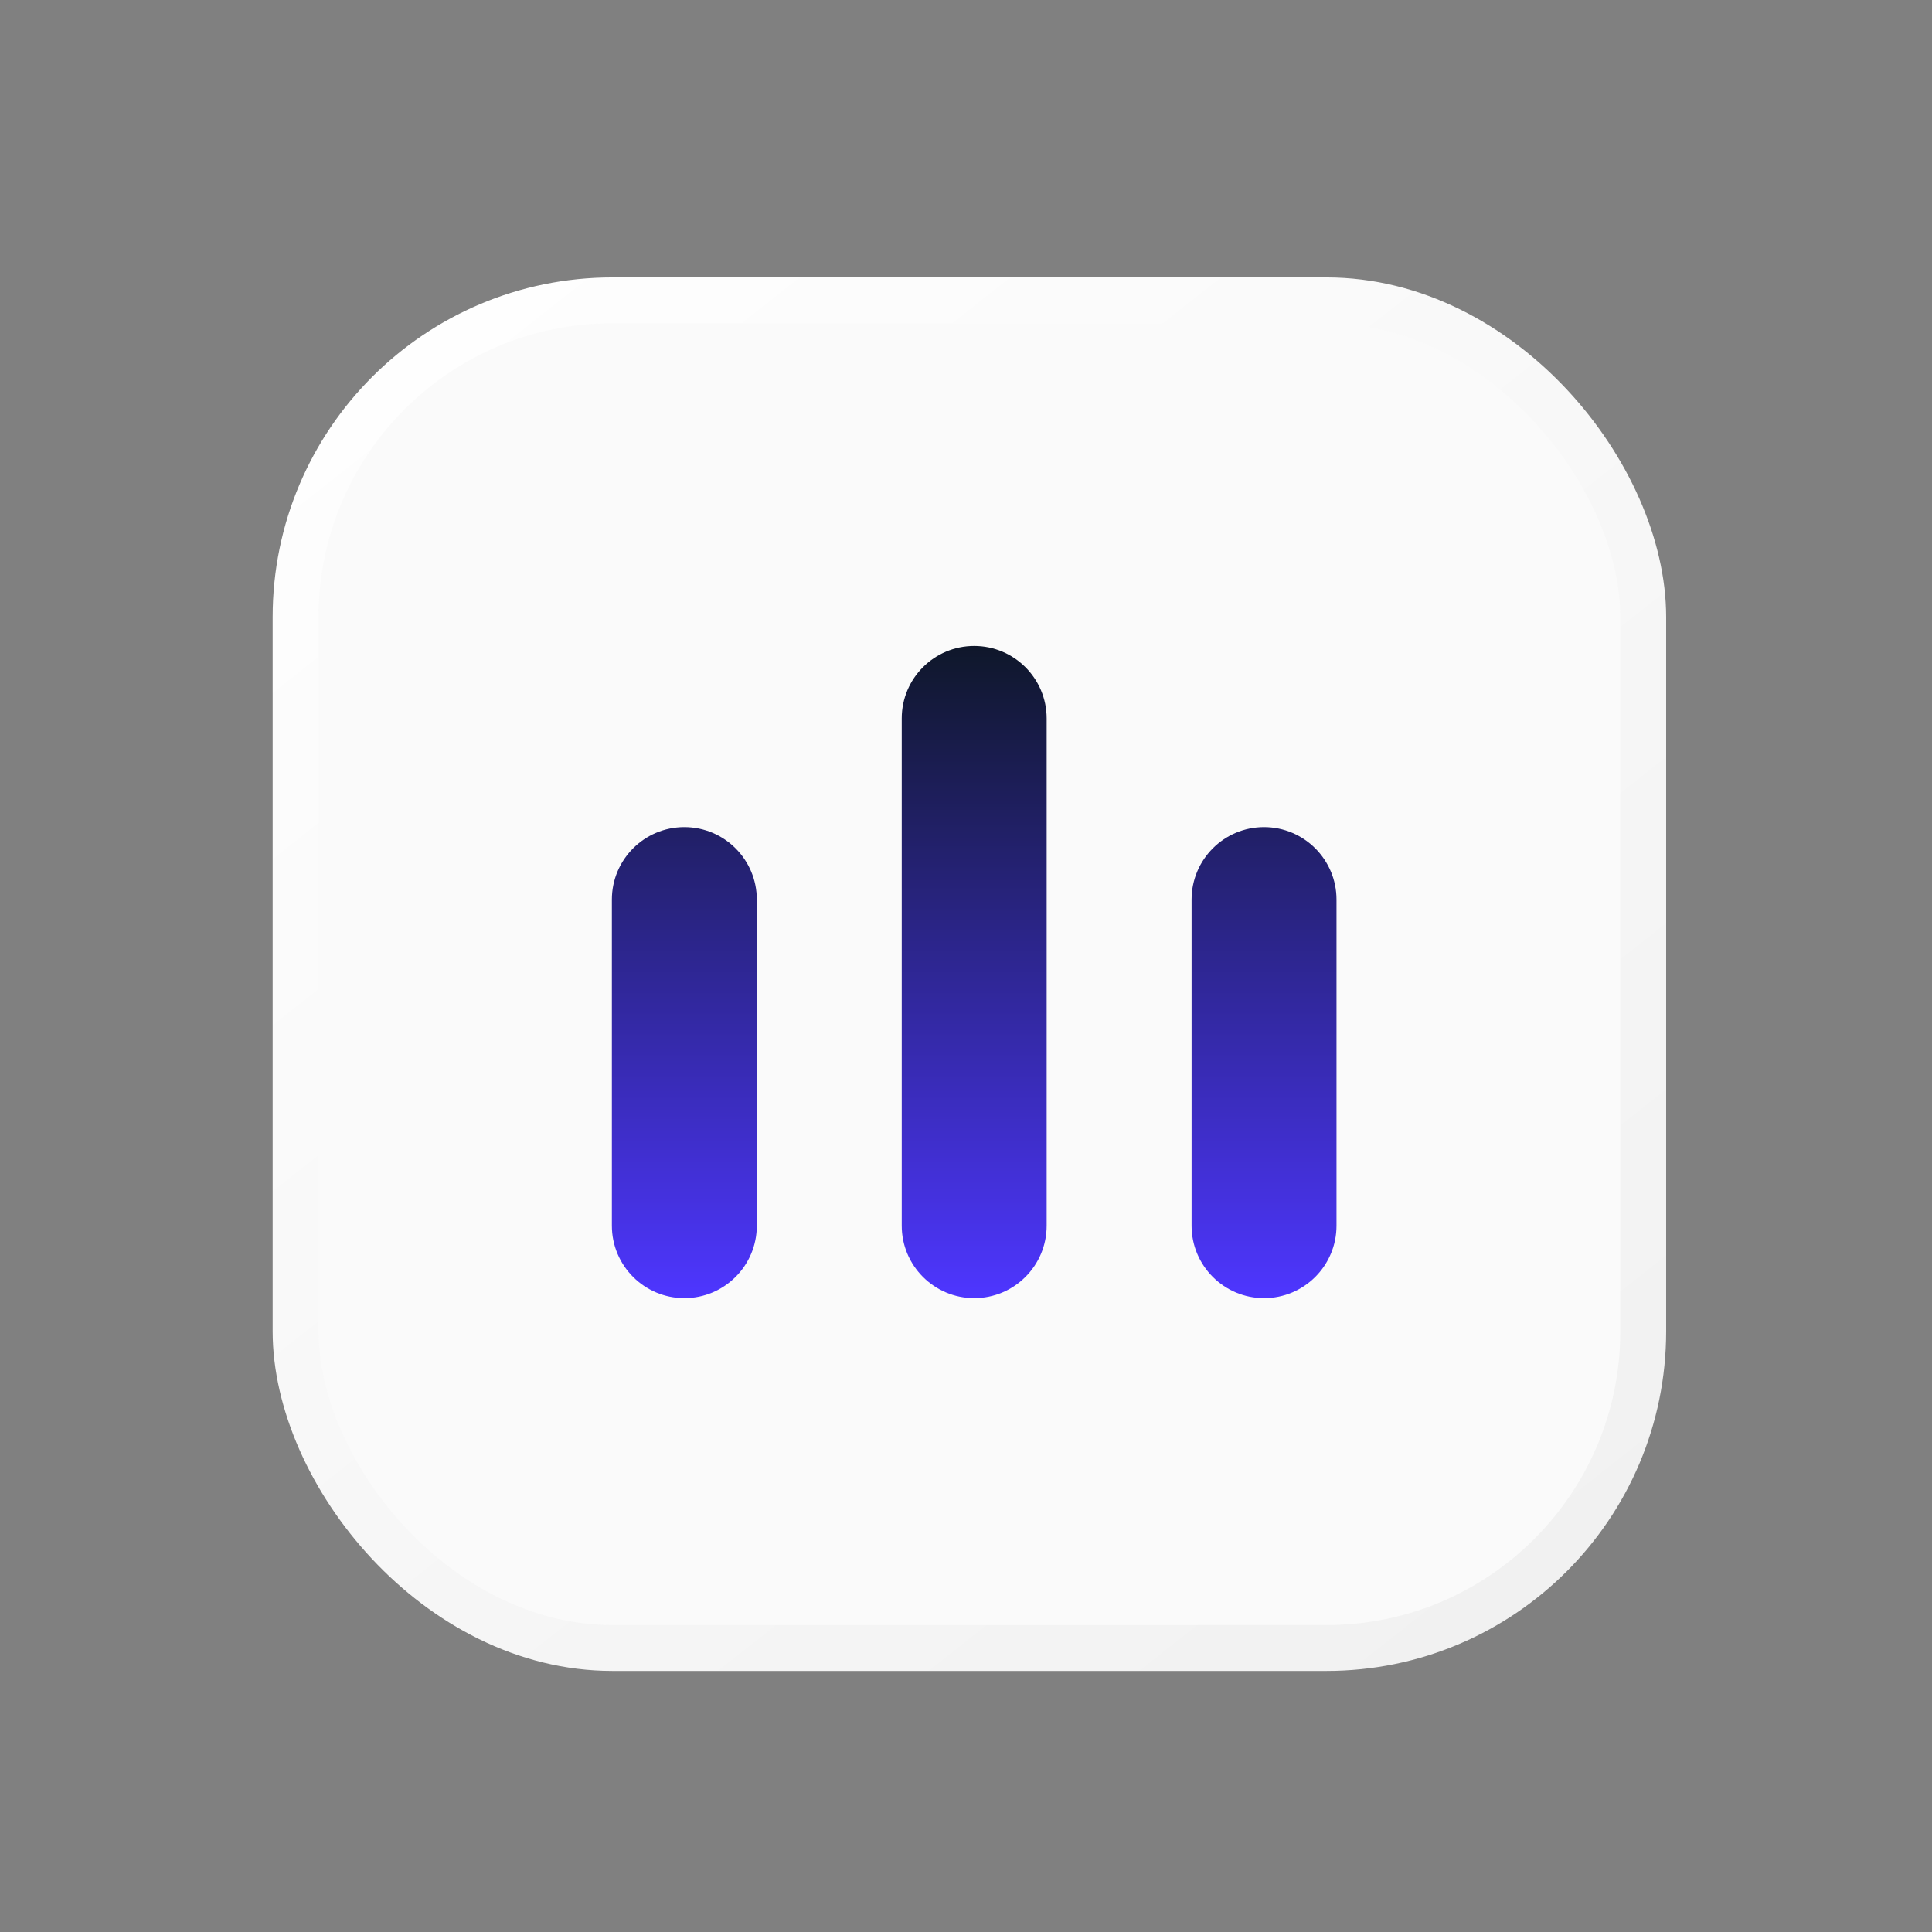
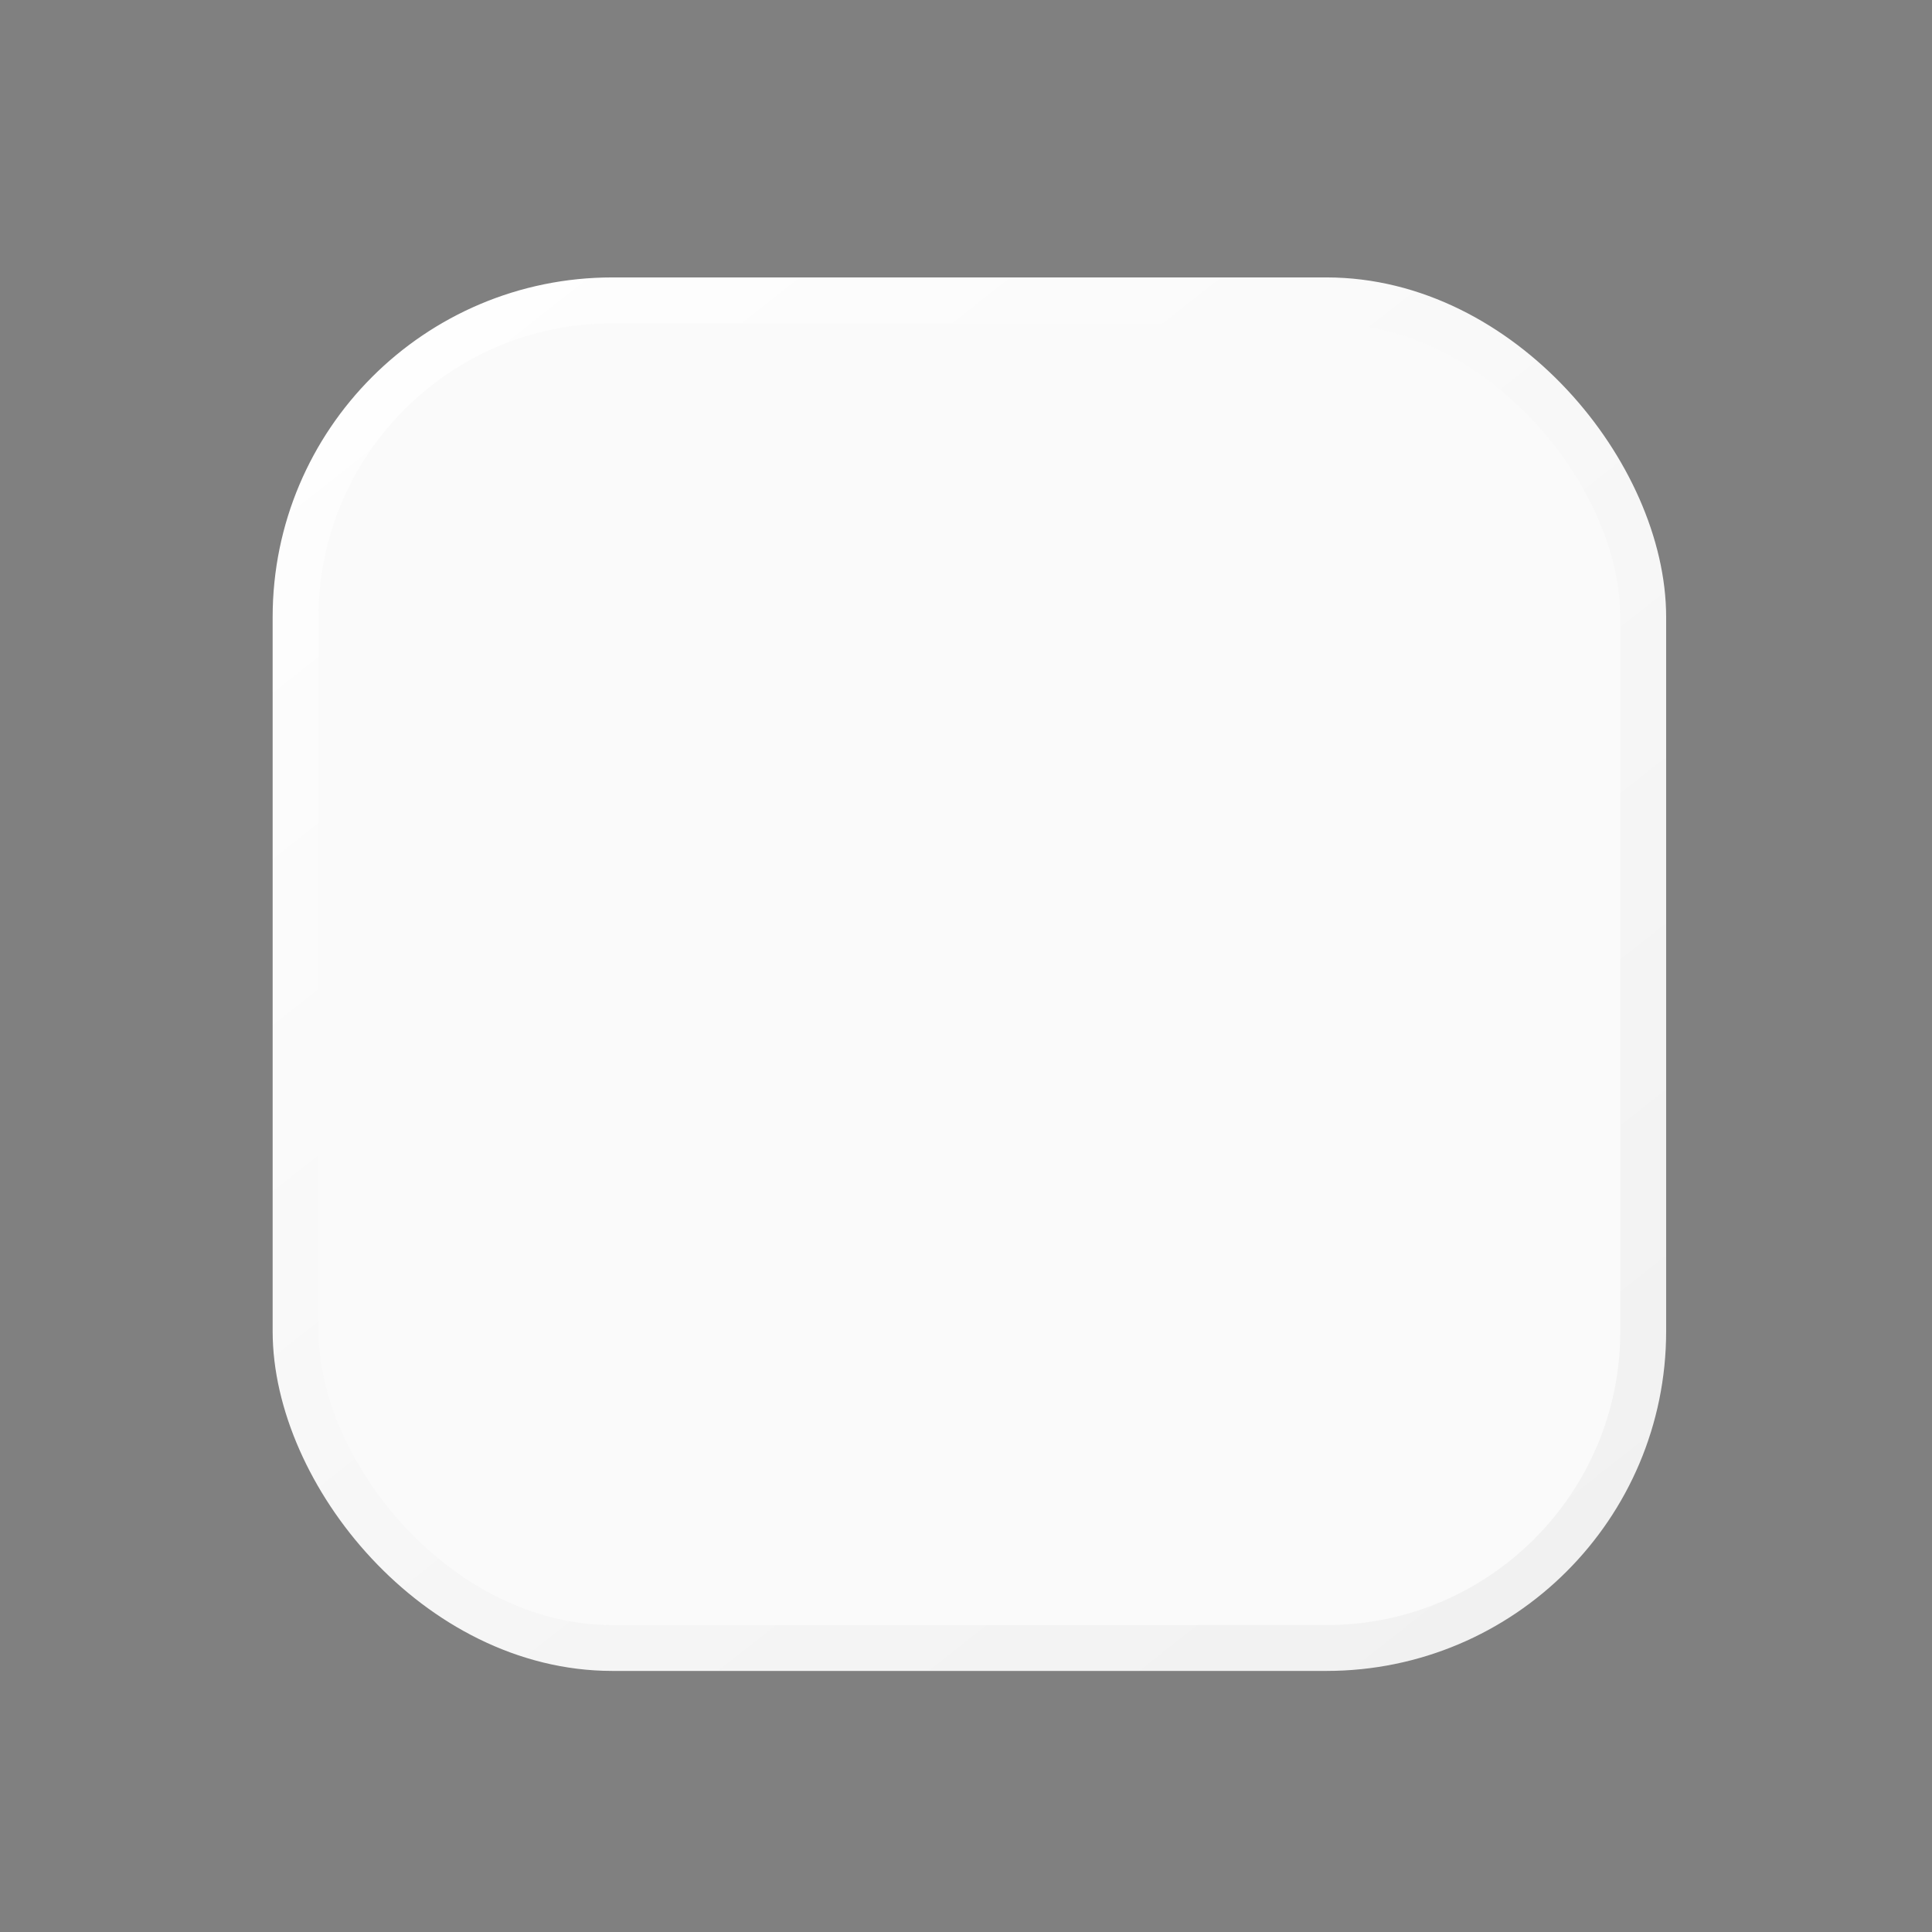
<svg xmlns="http://www.w3.org/2000/svg" width="91" height="91" viewBox="0 0 91 91" fill="none">
  <rect x="0" y="0" width="91" height="91" fill="#808080" stroke="none" />
  <rect x="13.922" y="14.147" width="63.476" height="63.476" rx="14.92" fill="#FAFAFA" stroke="url(#paint0_linear_2226_9283)" stroke-width="2.16" />
-   <path d="M32.233 38.959C34.118 38.959 35.647 40.488 35.647 42.373V57.731C35.647 59.616 34.118 61.144 32.233 61.144C30.348 61.144 28.82 59.616 28.82 57.731L28.82 42.373C28.82 40.488 30.348 38.959 32.233 38.959ZM45.886 30.426C47.77 30.426 49.299 31.955 49.299 33.839V57.731C49.299 59.616 47.771 61.144 45.886 61.144C44.001 61.144 42.473 59.616 42.473 57.731V33.839C42.473 31.955 44.001 30.426 45.886 30.426ZM59.538 38.959C61.423 38.96 62.951 40.488 62.951 42.373V57.731C62.951 59.616 61.423 61.144 59.538 61.144C57.653 61.144 56.125 59.616 56.125 57.731V42.373C56.125 40.488 57.653 38.959 59.538 38.959Z" fill="url(#paint1_linear_2226_9283)" />
  <defs>
    <linearGradient id="paint0_linear_2226_9283" x1="12.842" y1="13.067" x2="69.92" y2="85.451" gradientUnits="userSpaceOnUse">
      <stop stop-color="white" />
      <stop offset="1" stop-color="#F0F0F0" />
    </linearGradient>
    <linearGradient id="paint1_linear_2226_9283" x1="45.886" y1="30.426" x2="45.886" y2="61.144" gradientUnits="userSpaceOnUse">
      <stop stop-color="#0F172A" />
      <stop offset="1" stop-color="#4E36FF" />
    </linearGradient>
  </defs>
</svg>